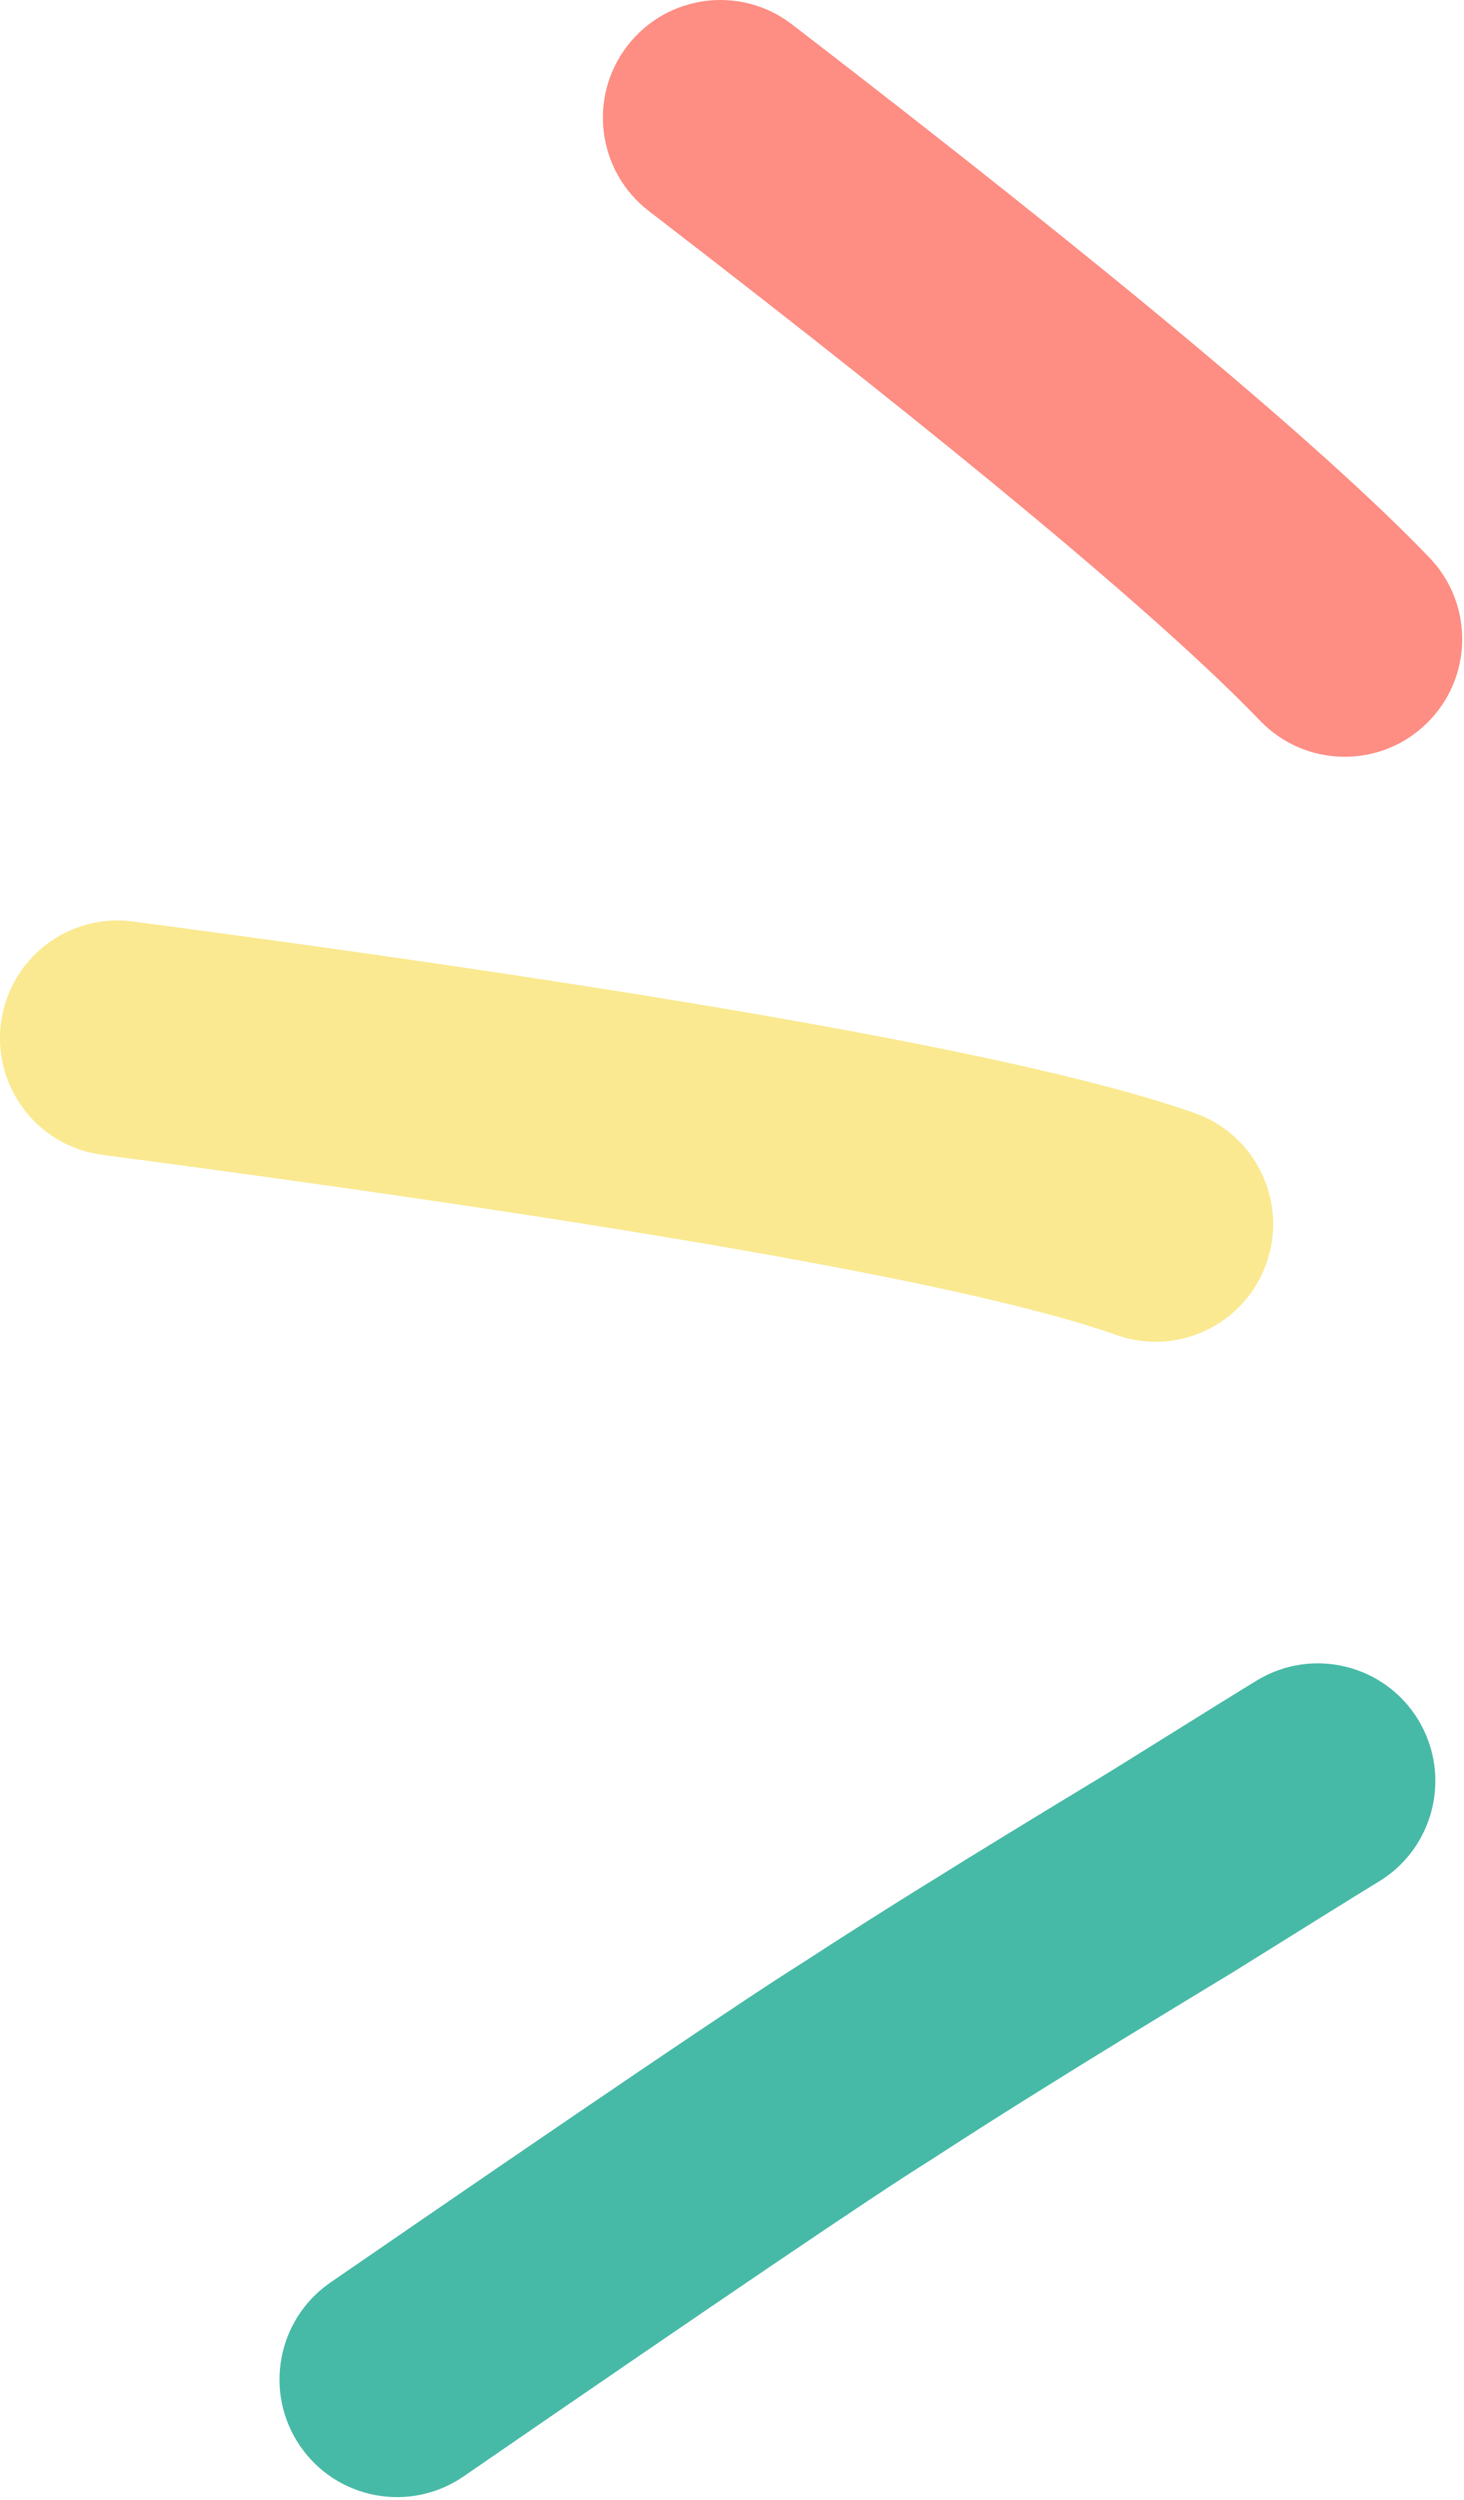
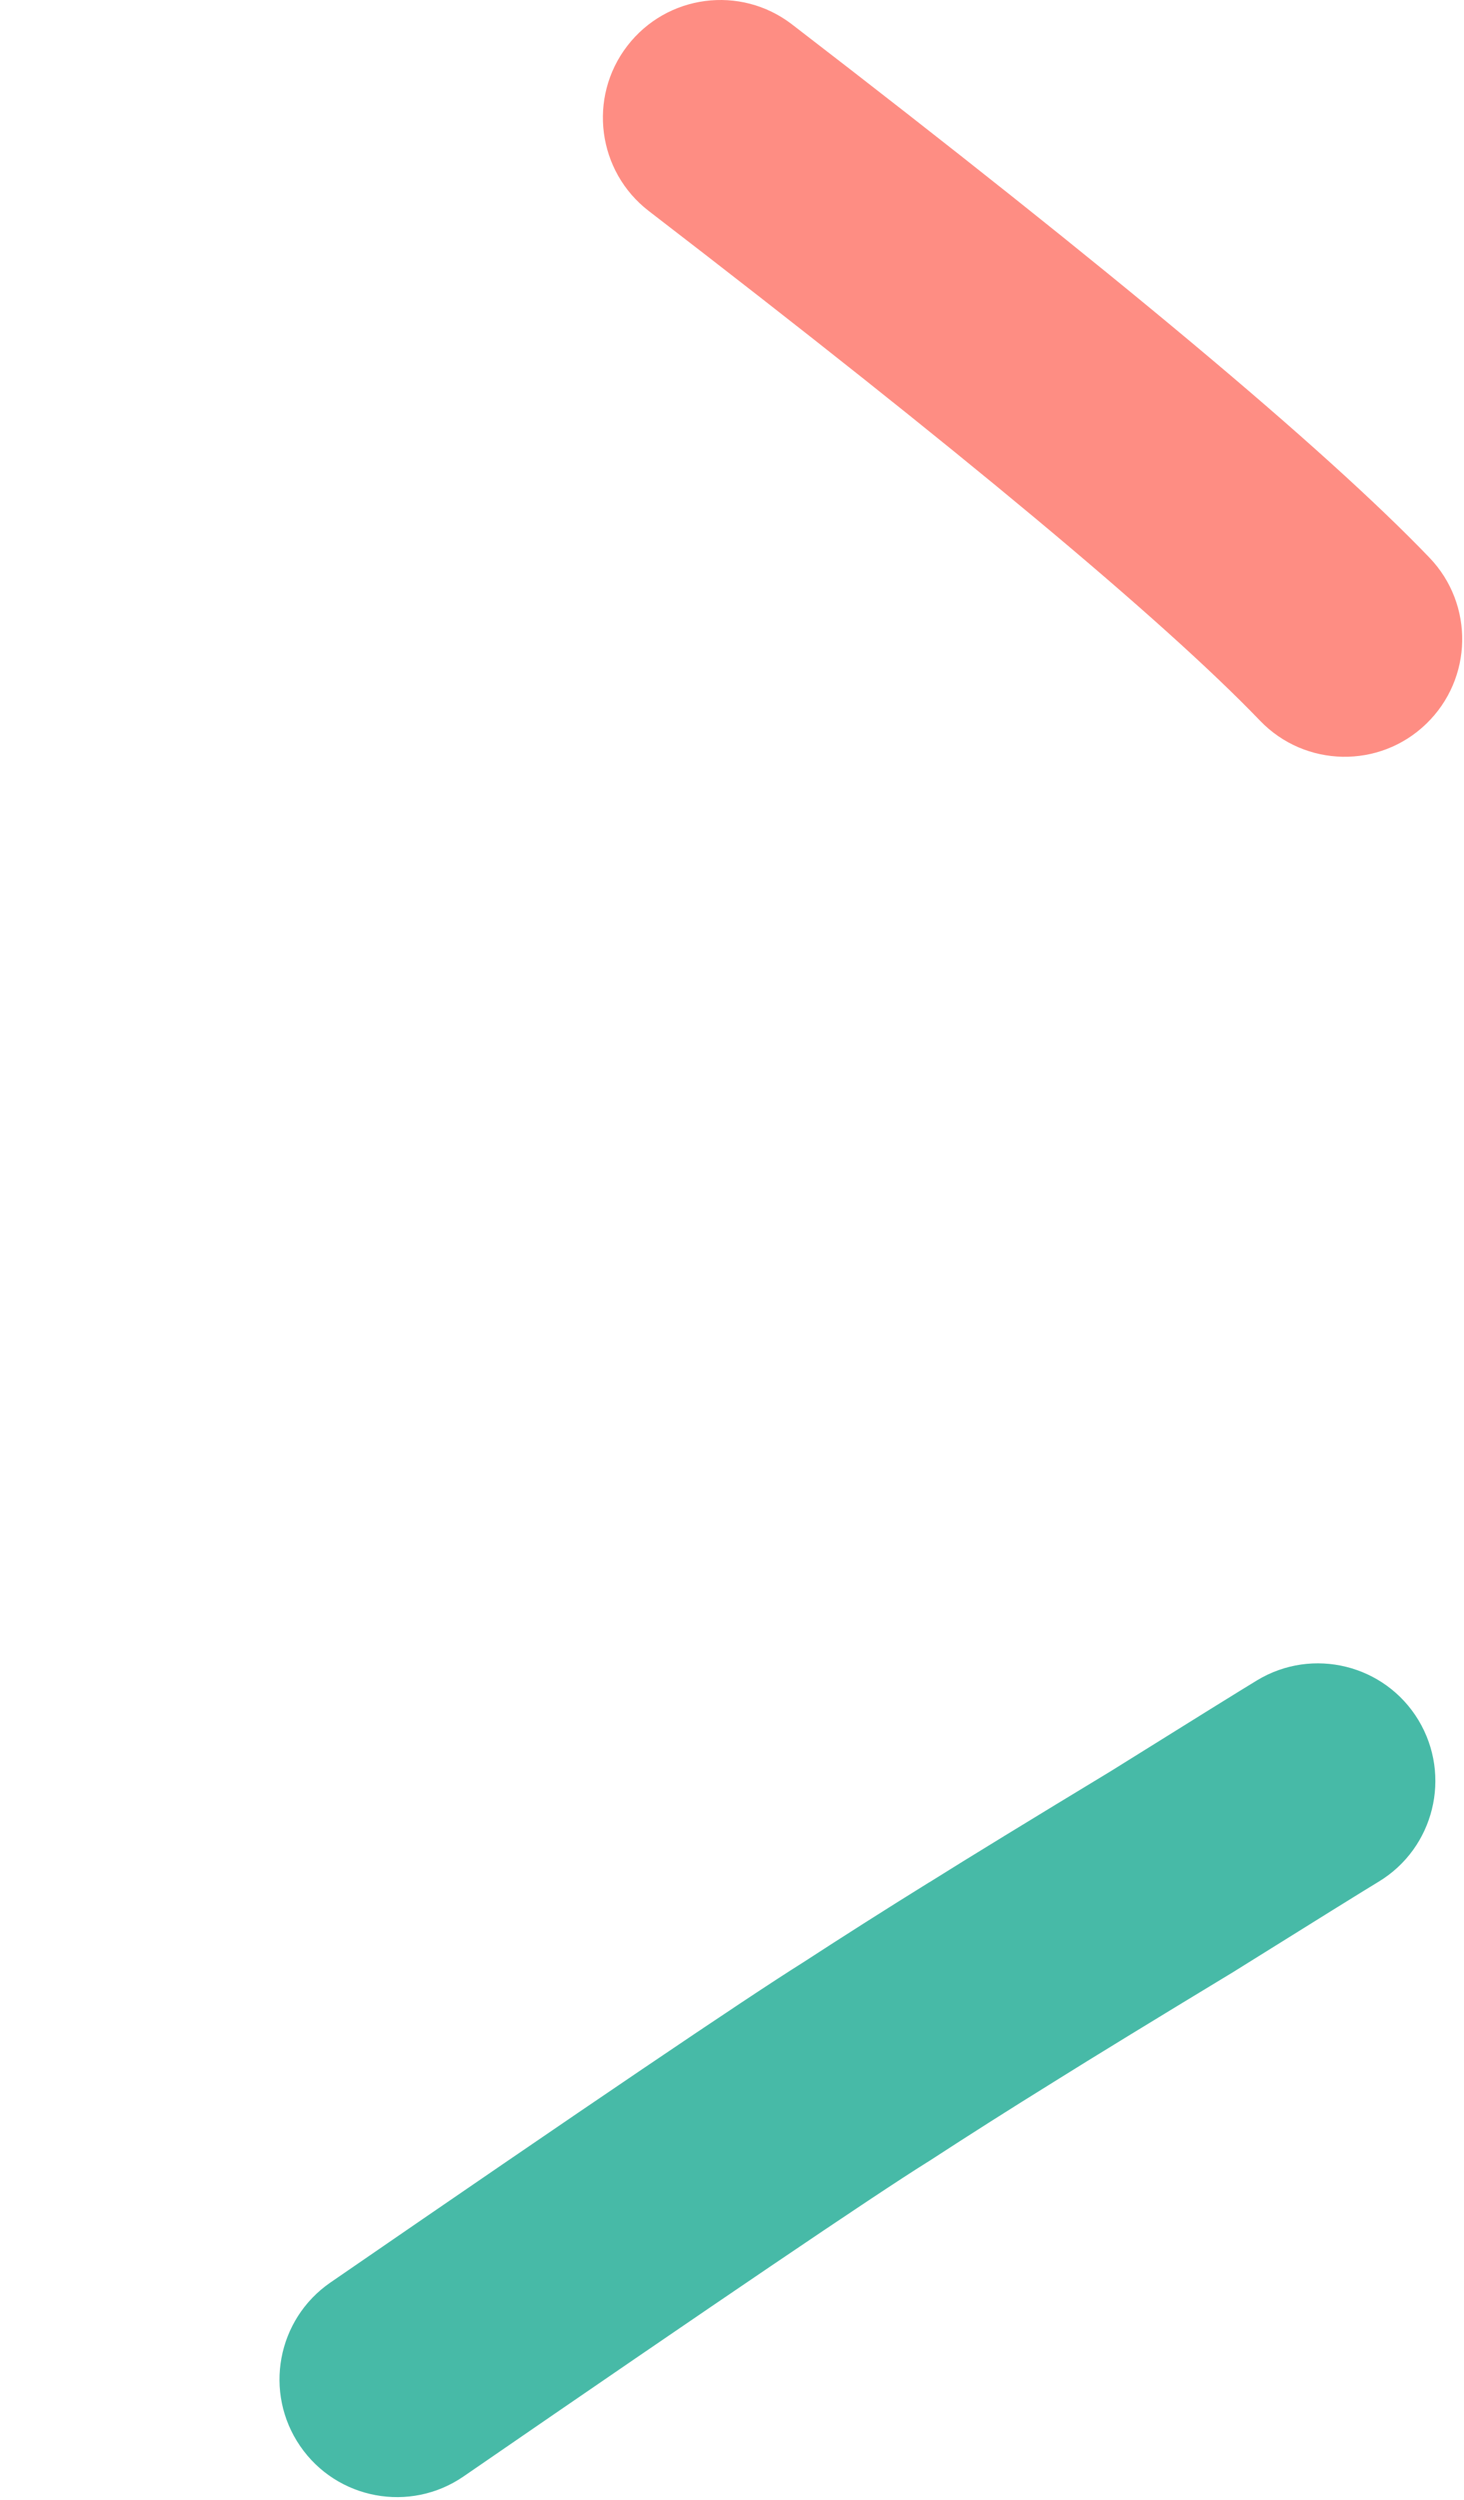
<svg xmlns="http://www.w3.org/2000/svg" width="100%" height="100%" viewBox="0 0 147 251" xml:space="preserve" style="fill-rule:evenodd;clip-rule:evenodd;stroke-linejoin:round;stroke-miterlimit:2;">
  <g transform="matrix(1,0,0,1,-1095.86,-590.477)">
-     <path d="M1215.84,702.245C1200.37,696.766 1164.83,690.349 1109.2,683C1102.74,682.146 1096.81,686.698 1095.96,693.167C1095.11,699.635 1099.65,705.573 1106.11,706.427C1160.1,713.557 1194.05,719.589 1207.96,724.521C1214.11,726.698 1220.85,723.474 1223.02,717.323C1225.19,711.172 1221.98,704.422 1215.84,702.245Z" style="fill:rgb(250,233,144);fill-rule:nonzero;" />
-   </g>
+     </g>
  <g transform="matrix(1,0,0,1,-1095.86,-590.477)">
    <path d="M1222.09,759.188C1220.67,760.047 1215.8,763.068 1207.49,768.255L1207.63,768.172C1199.37,773.177 1193.2,776.948 1189.15,779.49L1189.18,779.464C1184.87,782.135 1180.58,784.865 1176.31,787.641L1176.48,787.531C1170.77,791.109 1154.95,801.818 1129.04,819.656C1123.67,823.354 1122.31,830.708 1126,836.083C1129.69,841.458 1137.04,842.823 1142.41,839.125C1168.04,821.479 1183.56,810.958 1188.98,807.568C1189.04,807.531 1189.1,807.495 1189.15,807.464C1193.28,804.776 1197.44,802.135 1201.61,799.552L1201.65,799.526C1205.61,797.047 1211.67,793.339 1219.84,788.391C1219.88,788.365 1219.92,788.333 1219.97,788.307C1228.18,783.182 1232.95,780.219 1234.28,779.417C1239.86,776.047 1241.65,768.786 1238.29,763.198C1234.92,757.615 1227.67,755.818 1222.09,759.188Z" style="fill:rgb(71,186,167);fill-rule:nonzero;" />
  </g>
  <g transform="matrix(1,0,0,1,-1095.86,-590.477)">
    <path d="M1239.38,646.458C1228.86,635.5 1207.52,617.656 1175.38,592.922C1170.21,588.948 1162.81,589.922 1158.84,595.094C1154.87,600.266 1155.84,607.682 1161,611.661C1192.21,635.672 1212.67,652.734 1222.38,662.839C1226.9,667.542 1234.37,667.688 1239.06,663.161C1243.76,658.635 1243.9,651.156 1239.38,646.458Z" style="fill:rgb(254,140,130);fill-opacity:0.99;fill-rule:nonzero;" />
  </g>
</svg>